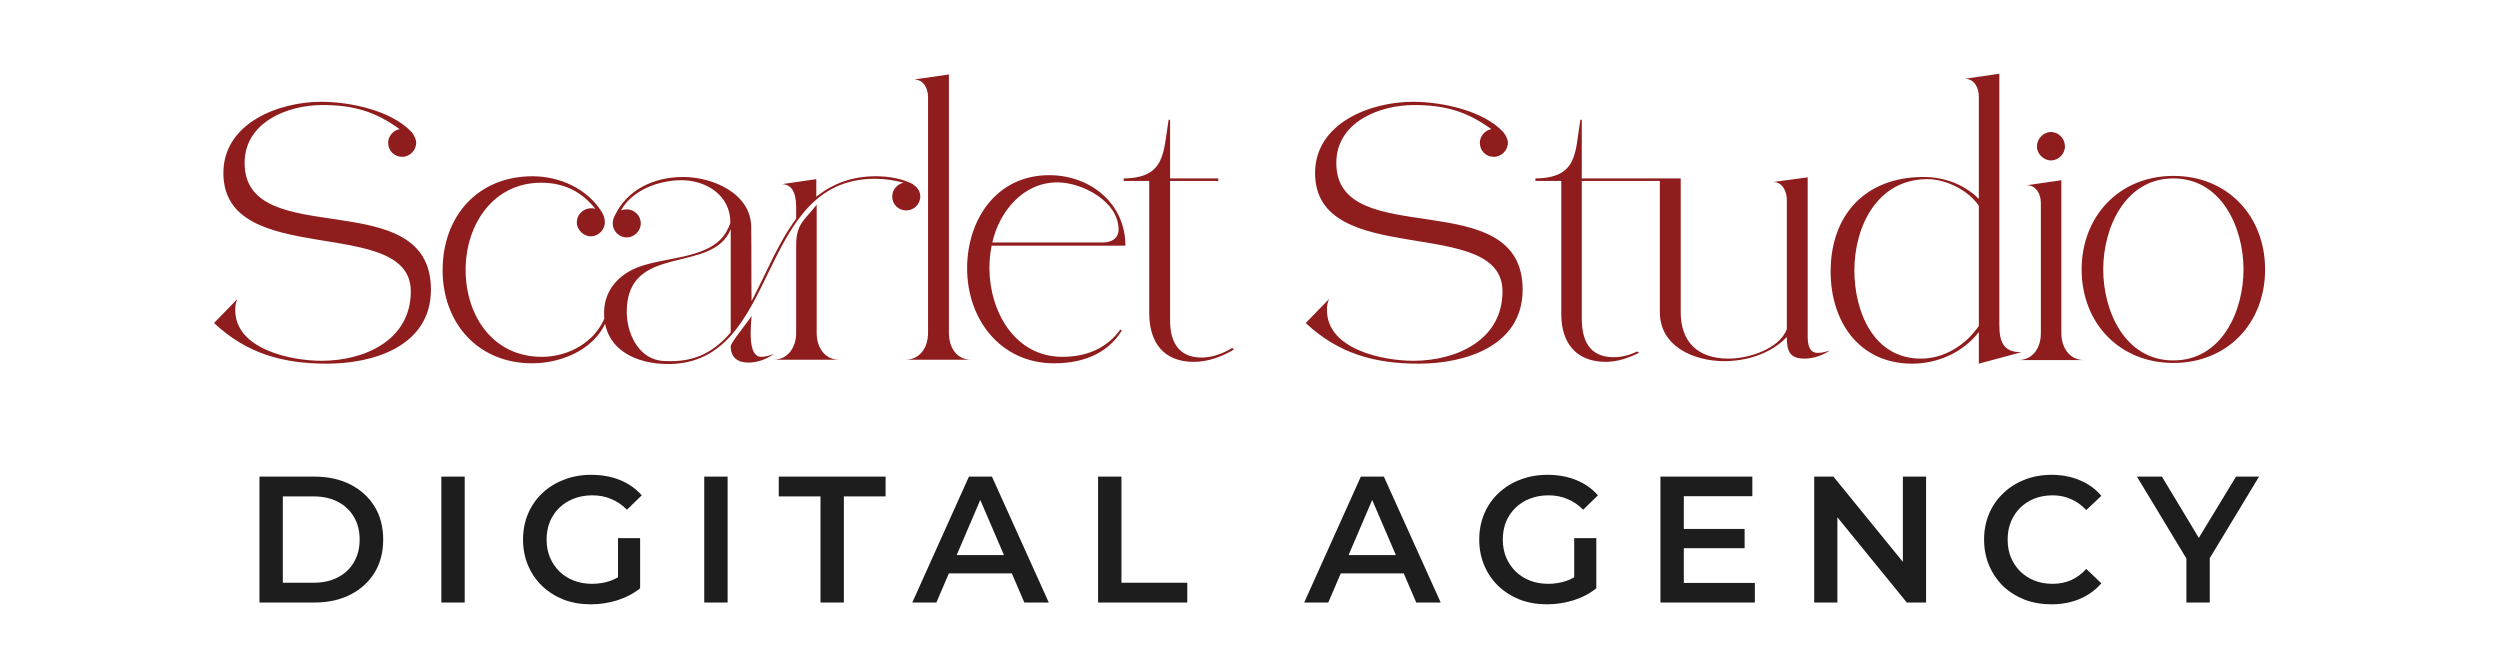
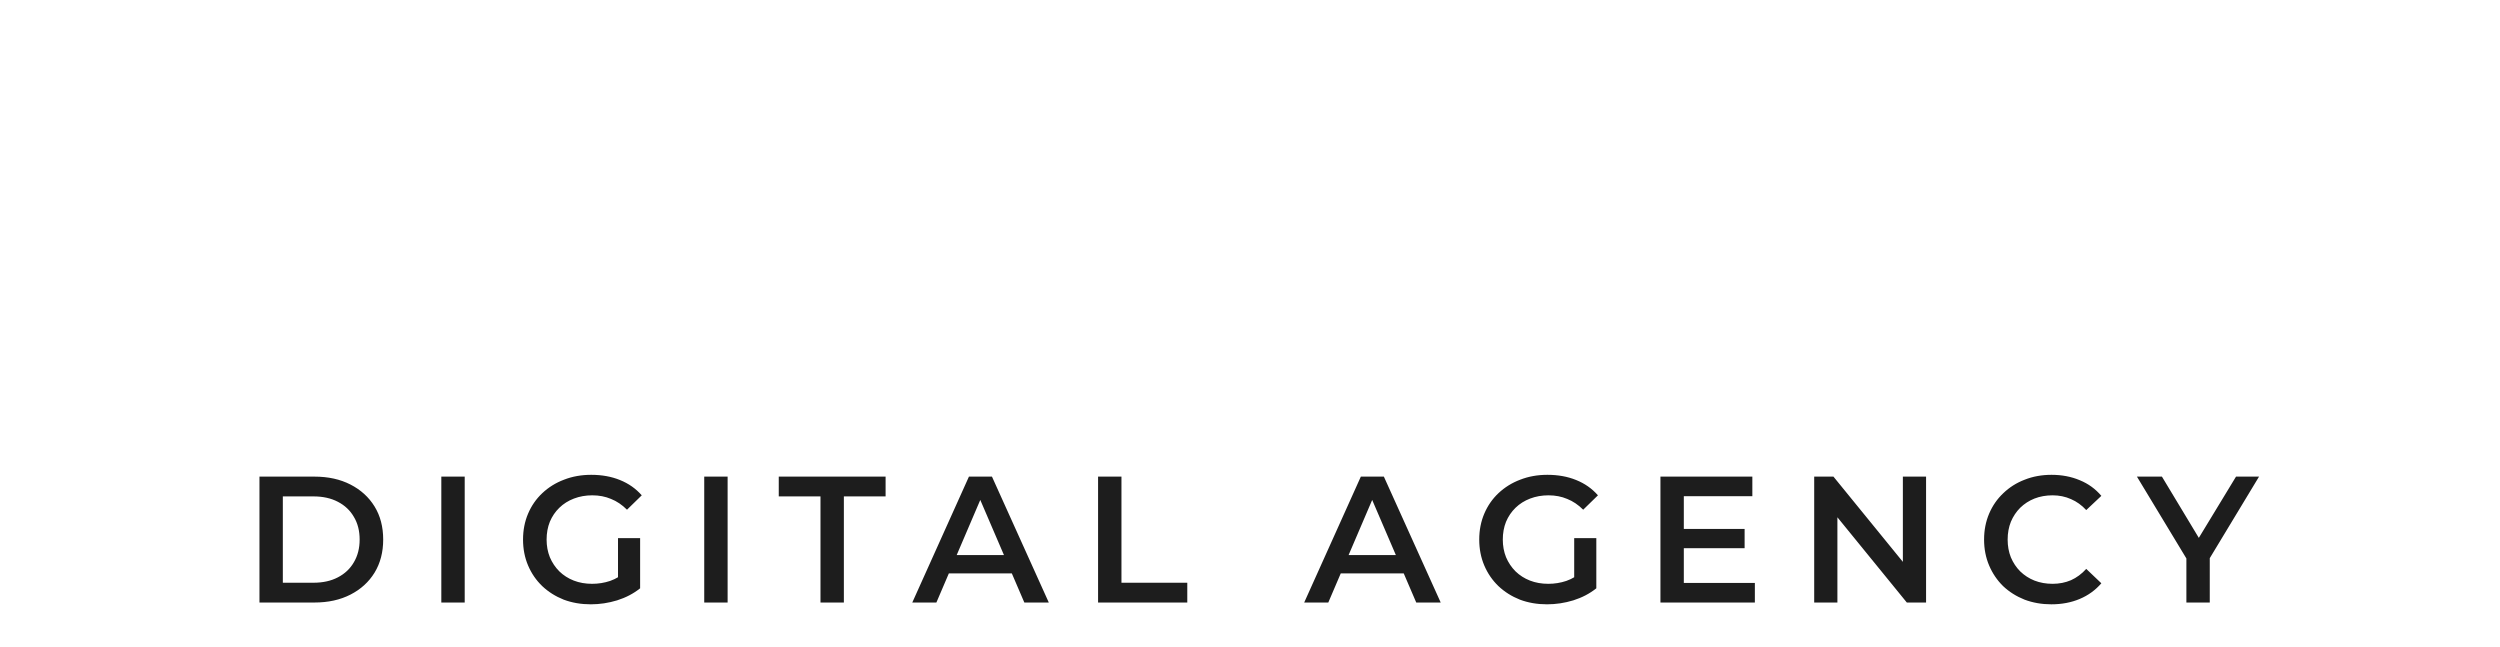
<svg xmlns="http://www.w3.org/2000/svg" width="278" height="72" viewBox="0 0 278 72" fill="none">
  <path d="M28.852 67V53H34.971C36.492 53 37.825 53.293 38.971 53.88C40.118 54.467 41.011 55.28 41.651 56.32C42.291 57.36 42.611 58.587 42.611 60C42.611 61.4 42.291 62.627 41.651 63.68C41.011 64.72 40.118 65.533 38.971 66.12C37.825 66.707 36.492 67 34.971 67H28.852ZM31.451 64.8H34.852C35.905 64.8 36.812 64.6 37.572 64.2C38.345 63.8 38.938 63.24 39.352 62.52C39.778 61.8 39.992 60.96 39.992 60C39.992 59.027 39.778 58.187 39.352 57.48C38.938 56.76 38.345 56.2 37.572 55.8C36.812 55.4 35.905 55.2 34.852 55.2H31.451V64.8ZM49.075 67V53H51.675V67H49.075ZM65.702 67.2C64.608 67.2 63.602 67.027 62.682 66.68C61.775 66.32 60.982 65.82 60.302 65.18C59.622 64.527 59.095 63.76 58.722 62.88C58.348 62 58.162 61.04 58.162 60C58.162 58.96 58.348 58 58.722 57.12C59.095 56.24 59.622 55.48 60.302 54.84C60.995 54.187 61.802 53.687 62.722 53.34C63.642 52.98 64.648 52.8 65.742 52.8C66.928 52.8 67.995 52.993 68.942 53.38C69.902 53.767 70.708 54.333 71.362 55.08L69.722 56.68C69.175 56.133 68.582 55.733 67.942 55.48C67.315 55.213 66.622 55.08 65.862 55.08C65.128 55.08 64.448 55.2 63.822 55.44C63.195 55.68 62.655 56.02 62.202 56.46C61.748 56.9 61.395 57.42 61.142 58.02C60.902 58.62 60.782 59.28 60.782 60C60.782 60.707 60.902 61.36 61.142 61.96C61.395 62.56 61.748 63.087 62.202 63.54C62.655 63.98 63.188 64.32 63.802 64.56C64.415 64.8 65.095 64.92 65.842 64.92C66.535 64.92 67.202 64.813 67.842 64.6C68.495 64.373 69.115 64 69.702 63.48L71.182 65.42C70.448 66.007 69.595 66.453 68.622 66.76C67.662 67.053 66.688 67.2 65.702 67.2ZM68.722 65.08V59.84H71.182V65.42L68.722 65.08ZM78.311 67V53H80.911V67H78.311ZM91.238 67V55.2H86.598V53H98.478V55.2H93.838V67H91.238ZM101.446 67L107.746 53H110.306L116.626 67H113.906L108.486 54.38H109.526L104.126 67H101.446ZM104.346 63.76L105.046 61.72H112.606L113.306 63.76H104.346ZM122.106 67V53H124.706V64.8H132.026V67H122.106ZM145.026 67L151.326 53H153.886L160.206 67H157.486L152.066 54.38H153.106L147.706 67H145.026ZM147.926 63.76L148.626 61.72H156.186L156.886 63.76H147.926ZM172.031 67.2C170.938 67.2 169.931 67.027 169.011 66.68C168.105 66.32 167.311 65.82 166.631 65.18C165.951 64.527 165.425 63.76 165.051 62.88C164.678 62 164.491 61.04 164.491 60C164.491 58.96 164.678 58 165.051 57.12C165.425 56.24 165.951 55.48 166.631 54.84C167.325 54.187 168.131 53.687 169.051 53.34C169.971 52.98 170.978 52.8 172.071 52.8C173.258 52.8 174.325 52.993 175.271 53.38C176.231 53.767 177.038 54.333 177.691 55.08L176.051 56.68C175.505 56.133 174.911 55.733 174.271 55.48C173.645 55.213 172.951 55.08 172.191 55.08C171.458 55.08 170.778 55.2 170.151 55.44C169.525 55.68 168.985 56.02 168.531 56.46C168.078 56.9 167.725 57.42 167.471 58.02C167.231 58.62 167.111 59.28 167.111 60C167.111 60.707 167.231 61.36 167.471 61.96C167.725 62.56 168.078 63.087 168.531 63.54C168.985 63.98 169.518 64.32 170.131 64.56C170.745 64.8 171.425 64.92 172.171 64.92C172.865 64.92 173.531 64.813 174.171 64.6C174.825 64.373 175.445 64 176.031 63.48L177.511 65.42C176.778 66.007 175.925 66.453 174.951 66.76C173.991 67.053 173.018 67.2 172.031 67.2ZM175.051 65.08V59.84H177.511V65.42L175.051 65.08ZM187.041 58.82H194.001V60.96H187.041V58.82ZM187.241 64.82H195.141V67H184.641V53H194.861V55.18H187.241V64.82ZM201.739 67V53H203.879L212.659 63.78H211.599V53H214.179V67H212.039L203.259 56.22H204.319V67H201.739ZM228.11 67.2C227.044 67.2 226.05 67.027 225.13 66.68C224.224 66.32 223.43 65.82 222.75 65.18C222.084 64.527 221.564 63.76 221.19 62.88C220.817 62 220.63 61.04 220.63 60C220.63 58.96 220.817 58 221.19 57.12C221.564 56.24 222.09 55.48 222.77 54.84C223.45 54.187 224.244 53.687 225.15 53.34C226.057 52.98 227.05 52.8 228.13 52.8C229.277 52.8 230.324 53 231.27 53.4C232.217 53.787 233.017 54.367 233.67 55.14L231.99 56.72C231.484 56.173 230.917 55.767 230.29 55.5C229.664 55.22 228.984 55.08 228.25 55.08C227.517 55.08 226.844 55.2 226.23 55.44C225.63 55.68 225.104 56.02 224.65 56.46C224.21 56.9 223.864 57.42 223.61 58.02C223.37 58.62 223.25 59.28 223.25 60C223.25 60.72 223.37 61.38 223.61 61.98C223.864 62.58 224.21 63.1 224.65 63.54C225.104 63.98 225.63 64.32 226.23 64.56C226.844 64.8 227.517 64.92 228.25 64.92C228.984 64.92 229.664 64.787 230.29 64.52C230.917 64.24 231.484 63.82 231.99 63.26L233.67 64.86C233.017 65.62 232.217 66.2 231.27 66.6C230.324 67 229.27 67.2 228.11 67.2ZM243.126 67V61.46L243.706 63.06L237.626 53H240.406L245.286 61.1H243.726L248.646 53H251.206L245.126 63.06L245.726 61.46V67H243.126Z" fill="#1D1D1D" />
-   <path d="M47.92 32.2C47.92 38.48 41.56 40.44 36.36 40.44C31.44 40.44 27.44 39.32 23.8 35.92L26.4 33.24C26.2 33.64 26.16 34.08 26.16 34.48C26.16 38.84 32.36 40.12 35.76 40.12C40.52 40.12 45.68 37.84 45.68 32.4C45.68 23.8 24.84 30.04 24.84 19.24C24.84 13.68 31 11.32 35.72 11.32C38.92 11.32 43.56 12.28 45.8 14.72C46.04 15.04 46.28 15.48 46.28 15.88C46.28 16.72 45.56 17.44 44.72 17.44C43.84 17.44 43.16 16.76 43.16 15.88C43.16 15.16 43.72 14.48 44.44 14.36C41.68 12.36 39.24 11.68 35.84 11.68C31.96 11.68 27.2 13.6 27.2 18.12C27.2 28.12 47.92 20.24 47.92 32.2ZM67.618 35.12C66.578 38.68 62.618 40.4 59.178 40.4C53.138 40.4 49.218 35.92 49.218 30.04C49.218 24.08 53.098 19.6 59.218 19.6C62.218 19.6 65.298 20.96 66.938 23.6C67.138 23.92 67.258 24.32 67.258 24.72C67.258 25.56 66.538 26.28 65.698 26.28C64.858 26.28 64.138 25.52 64.138 24.72C64.138 23.88 64.858 23.16 65.698 23.16C65.858 23.16 66.058 23.16 66.218 23.24C64.658 21.28 62.698 20.32 60.178 20.32C54.818 20.32 51.778 25 51.778 30C51.778 35.08 54.778 39.68 60.258 39.68C63.258 39.68 66.298 38 67.338 35.08L67.618 35.12ZM97.294 19.88C83.934 19.88 86.894 40.48 74.294 40.48C70.734 40.48 67.174 38.88 67.174 34.8C67.174 32.6 68.414 30.92 70.374 29.96C73.374 28.48 78.854 29 80.734 25.84C80.854 25.64 81.214 24.96 81.214 24.72C81.214 21.72 78.534 20.04 75.774 20.04C73.294 20.04 70.294 21.12 69.054 23.4C69.254 23.32 69.454 23.28 69.694 23.28C70.534 23.28 71.254 23.96 71.254 24.84C71.254 25.68 70.534 26.4 69.694 26.4C68.814 26.4 68.134 25.68 68.134 24.84C68.134 24.52 68.214 24.32 68.334 24.04C69.734 21.04 72.774 19.68 75.974 19.68C79.214 19.68 83.534 21.48 83.534 25.28C83.574 28 83.534 30.76 83.574 33.48C85.214 30.4 86.454 27.12 88.534 24.32C88.534 23.92 88.534 23.56 88.534 23.2C88.534 22.12 88.414 20.48 86.934 20.48L90.774 19.92V21.88C92.694 20.32 94.934 19.6 97.374 19.6C98.814 19.6 100.254 19.84 101.534 20.48V20.52C102.014 20.8 102.334 21.28 102.334 21.84C102.334 22.72 101.614 23.4 100.774 23.4C99.894 23.4 99.214 22.72 99.214 21.84C99.214 21.12 99.774 20.44 100.494 20.32C99.454 20.04 98.374 19.88 97.294 19.88ZM90.814 37.04C90.814 38.56 91.654 40 93.334 40H86.014C87.654 40 88.534 38.56 88.534 37.04V27.24C88.534 24.84 89.494 24.48 90.814 22.76V37.04ZM73.294 40.08C73.694 40.16 74.174 40.16 74.614 40.16C77.414 40.16 79.454 39.08 81.254 36.96V25.48C79.254 30.56 69.694 26.92 69.694 34.68C69.694 36.92 70.854 39.64 73.294 40.08ZM86.054 39.36C85.214 39.96 84.214 40.32 83.214 40.32C82.054 40.32 81.254 39.76 81.254 38.52C81.254 38.08 83.214 35.76 83.574 35.12C83.534 36.12 83.054 39.68 84.654 39.68C85.134 39.68 85.614 39.52 86.054 39.36ZM105.518 37.04C105.518 38.56 106.318 40 107.998 40H100.678C102.358 40 103.198 38.56 103.198 37.04V10.8C103.198 9.84 102.718 8.84 101.638 8.84L105.518 8.28V37.04ZM124.744 36.76C123.424 38.92 120.984 40.4 117.224 40.4C111.264 40.4 107.544 35.52 107.544 29.84C107.544 24.4 110.824 19.48 116.664 19.48C121.224 19.48 125.144 22.6 125.144 27.32H110.264C110.104 28.16 110.024 28.96 110.024 29.8C110.024 34.6 112.824 39.68 118.144 39.68C120.824 39.68 123.104 38.72 124.584 36.64L124.744 36.76ZM117.584 20.28C113.784 20.28 111.144 23.48 110.344 26.96H122.624C123.544 26.96 124.384 26.56 124.384 25.52C124.384 22.4 120.344 20.28 117.584 20.28ZM137.193 38.88C135.833 39.68 134.313 40.24 132.753 40.24C129.353 40.24 127.793 38.04 127.793 34.8V20.12H124.953V19.84C129.633 19.8 129.353 16.92 129.953 13.32H130.113V19.84H135.473V20.12H130.113V35.68C130.113 38 131.073 39.76 133.593 39.76C134.833 39.76 135.993 39.32 137.033 38.68L137.193 38.88ZM169.317 32.2C169.317 38.48 162.957 40.44 157.757 40.44C152.837 40.44 148.837 39.32 145.197 35.92L147.797 33.24C147.597 33.64 147.557 34.08 147.557 34.48C147.557 38.84 153.757 40.12 157.157 40.12C161.917 40.12 167.077 37.84 167.077 32.4C167.077 23.8 146.237 30.04 146.237 19.24C146.237 13.68 152.397 11.32 157.117 11.32C160.317 11.32 164.957 12.28 167.197 14.72C167.437 15.04 167.677 15.48 167.677 15.88C167.677 16.72 166.957 17.44 166.117 17.44C165.237 17.44 164.557 16.76 164.557 15.88C164.557 15.16 165.117 14.48 165.837 14.36C163.077 12.36 160.637 11.68 157.237 11.68C153.357 11.68 148.597 13.6 148.597 18.12C148.597 28.12 169.317 20.24 169.317 32.2ZM182.255 39.24C181.095 39.8 179.855 40.24 178.575 40.24C175.255 40.24 173.615 38.12 173.615 34.96V20.12H170.735V19.84C175.495 19.8 175.135 16.92 175.735 13.32H175.895V19.84H186.895V34.72C186.895 38.08 188.855 39.88 192.215 39.88C194.375 39.88 197.855 38.84 198.695 36.6V22.24C198.695 21.32 198.255 20.24 197.175 20.24L201.015 19.72V36.84C201.015 37.68 200.895 39.24 202.135 39.24C202.615 39.24 203.055 39.12 203.495 38.96C202.695 39.52 201.655 39.88 200.655 39.88C198.935 39.88 198.695 38.92 198.695 37.48C196.935 39.32 194.255 40.16 191.735 40.16C188.415 40.16 184.575 38.56 184.575 34.72V20.12H175.895V35.4C175.895 37.8 176.695 39.72 179.455 39.72C180.335 39.72 181.255 39.48 182.055 39.08L182.255 39.24ZM222.326 36.08C222.326 37.88 222.686 39.2 224.806 39.16L220.046 40.44V36.92C218.326 39.16 215.486 40.44 212.646 40.44C206.726 40.44 203.566 35.76 203.566 30.2C203.566 23.88 207.446 19.68 213.886 19.68C216.166 19.68 218.406 20.48 220.046 22.12V10.72C220.046 9.8 219.566 8.76 218.486 8.76L222.326 8.2V36.08ZM206.206 30.08C206.206 34.64 208.326 39.88 213.606 39.88C216.206 39.88 218.606 38.36 220.046 36.24V22.88C218.886 21.16 216.406 19.92 214.326 19.92C208.766 19.92 206.206 25.16 206.206 30.08ZM229.623 16.28C229.623 17.12 228.903 17.84 228.063 17.84C227.263 17.84 226.503 17.12 226.503 16.28C226.503 15.44 227.223 14.68 228.063 14.68C228.943 14.68 229.623 15.44 229.623 16.28ZM229.223 37.08C229.223 38.6 230.103 40.04 231.743 40.04H224.423C226.103 40.04 226.943 38.6 226.943 37.08V22.56C226.943 21.64 226.463 20.6 225.383 20.6L229.223 20.04V37.08ZM251.878 29.96C251.878 35.92 247.718 40.36 241.678 40.36C235.678 40.36 231.478 35.92 231.478 29.96C231.478 24.04 235.678 19.56 241.678 19.56C247.718 19.56 251.878 24.04 251.878 29.96ZM233.878 29.96C233.878 34.64 236.318 40.08 241.678 40.08C247.038 40.08 249.478 34.64 249.478 29.96C249.478 25.32 247.038 19.84 241.678 19.84C236.318 19.84 233.878 25.32 233.878 29.96Z" fill="#8F1D1D" />
</svg>